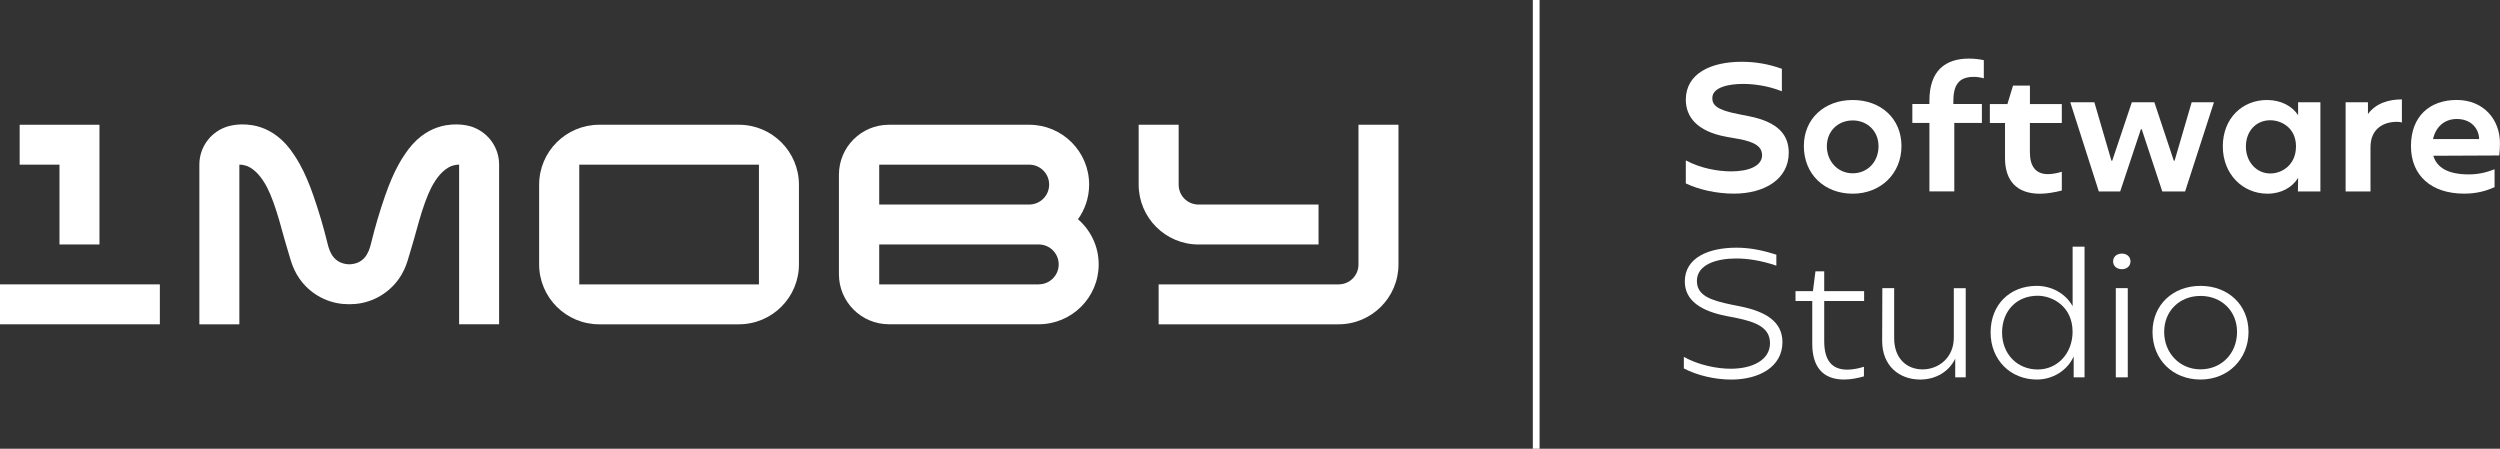
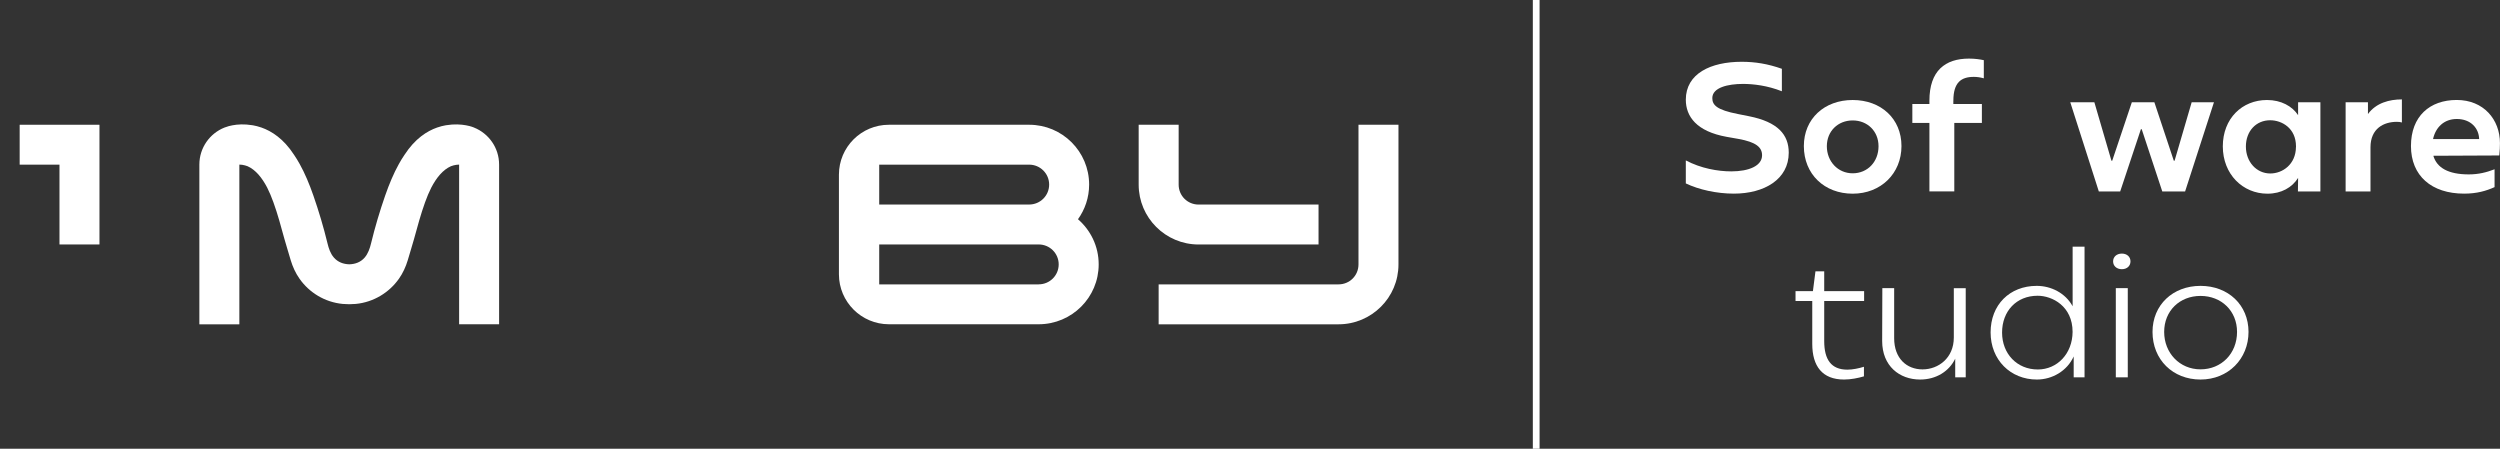
<svg xmlns="http://www.w3.org/2000/svg" width="312" height="56" viewBox="0 0 312 56" fill="none">
  <rect x="0" y="0" width="312" height="56" fill="#333333" stroke="none" />
  <g clip-path="url(#clip0_2794_300)">
    <path d="M192.14 0H191.298V56H192.14V0Z" fill="white" />
    <path d="M210.39 22.9V20.018C212.26 21.012 214.391 21.388 216.064 21.388C218.272 21.388 219.906 20.695 219.906 19.38C219.906 18.386 219.168 17.732 216.938 17.333L215.485 17.077C211.724 16.4 210.39 14.533 210.39 12.443C210.39 9.185 213.495 7.711 217.359 7.711C219.054 7.711 220.622 7.968 222.377 8.585V11.39C220.568 10.675 218.813 10.473 217.518 10.473C215.687 10.473 213.697 10.91 213.697 12.241C213.697 13.114 214.255 13.715 216.884 14.228L218.278 14.506C221.88 15.221 223.235 16.809 223.235 19.058C223.235 22.376 220.191 24.166 216.386 24.166C214.238 24.166 212.025 23.669 210.396 22.894L210.39 22.9Z" fill="white" />
    <path d="M225.121 18.228C225.121 14.812 227.69 12.481 231.215 12.481C234.741 12.481 237.304 14.806 237.304 18.228C237.304 21.65 234.735 24.172 231.215 24.172C227.695 24.172 225.121 21.748 225.121 18.228ZM234.44 18.25C234.44 16.362 233.046 15.03 231.215 15.03C229.384 15.03 227.99 16.362 227.99 18.25C227.99 20.138 229.362 21.628 231.215 21.628C233.068 21.628 234.44 20.198 234.44 18.25Z" fill="white" />
    <path d="M243.776 12.563V12.978H247.339V15.341H243.896V23.888H240.791V15.341H238.66V12.978H240.791V12.563C240.791 8.825 242.764 7.313 245.727 7.313C246.503 7.313 247.099 7.411 247.58 7.509V9.774C247.143 9.654 246.744 9.594 246.328 9.594C244.754 9.594 243.781 10.293 243.781 12.558L243.776 12.563Z" fill="white" />
-     <path d="M253.33 15.346V18.987C253.33 20.777 254.068 21.732 255.582 21.732C256.101 21.732 256.757 21.612 257.314 21.432V23.778C256.44 23.997 255.462 24.177 254.587 24.177C251.641 24.177 250.225 22.507 250.225 19.723V15.352H248.334V12.989H250.526L251.226 10.68H253.335V12.989H257.314V15.352H253.335L253.33 15.346Z" fill="white" />
    <path d="M276.303 12.76L272.701 23.893H269.853L267.284 16.122H267.186L264.6 23.893H261.933L258.369 12.76H261.376L263.507 20.056H263.606L266.054 12.76H268.864L271.291 20.056H271.389L273.521 12.76H276.308H276.303Z" fill="white" />
    <path d="M289.585 12.76V23.893H286.781L286.803 22.201C286.065 23.391 284.715 24.172 282.982 24.172C279.899 24.172 277.407 21.748 277.407 18.267C277.407 14.784 279.817 12.481 282.922 12.481C284.693 12.481 286.07 13.256 286.803 14.37V12.76H289.59H289.585ZM286.54 18.348V18.267C286.54 16.002 284.786 15.008 283.315 15.008C281.561 15.008 280.287 16.362 280.287 18.288C280.287 20.215 281.621 21.65 283.332 21.65C284.862 21.65 286.518 20.515 286.535 18.348H286.54Z" fill="white" />
    <path d="M299.756 12.405V15.286C299.56 15.226 299.401 15.204 299.122 15.204C297.51 15.204 295.837 16.018 295.837 18.386V23.893H292.733V12.759H295.52V14.233C296.537 12.841 298.188 12.405 299.762 12.405H299.756Z" fill="white" />
    <path d="M311.923 19.402L311.902 19.38V19.402L303.681 19.44C304.118 20.93 305.534 21.765 308.097 21.765C309.333 21.765 310.327 21.508 311.322 21.126V23.353C310.267 23.828 309.114 24.166 307.518 24.166C303.457 24.166 300.888 21.939 300.888 18.223C300.888 14.506 303.238 12.476 306.6 12.476C309.961 12.476 311.994 14.921 311.994 17.863C311.994 18.179 311.973 18.894 311.912 19.391L311.923 19.402ZM303.643 17.355H309.398C309.36 15.985 308.343 14.85 306.611 14.85C304.998 14.85 303.965 15.903 303.643 17.355Z" fill="white" />
-     <path d="M210.144 45.974V44.544C212.014 45.576 214.287 46.018 215.998 46.018C218.704 46.018 220.896 44.926 220.896 42.836C220.896 40.888 219.185 40.195 216.692 39.676L215.441 39.436C212.336 38.819 210.265 37.548 210.265 35.125C210.265 32.145 213.249 30.911 216.692 30.911C218.245 30.911 219.759 31.168 221.688 31.785V33.154C219.715 32.478 218.004 32.259 216.671 32.259C214.222 32.259 211.773 33.013 211.773 35.065C211.773 36.915 213.544 37.488 216.135 38.028L217.332 38.268C220.36 38.907 222.448 40.135 222.448 42.7C222.448 45.778 219.54 47.371 216.058 47.371C214.085 47.371 211.839 46.875 210.144 45.98V45.974Z" fill="white" />
    <path d="M227.662 37.564V42.574C227.662 44.877 228.537 46.133 230.548 46.133C231.204 46.133 231.98 45.974 232.62 45.772V46.968C231.882 47.186 230.986 47.366 230.133 47.366C227.422 47.366 226.17 45.696 226.17 42.913V37.564H224.082V36.331H226.252L226.569 33.864H227.662V36.331H232.642V37.564H227.662Z" fill="white" />
    <path d="M245.322 35.954V47.087H244.011V44.763C243.256 46.334 241.644 47.366 239.633 47.366C237.047 47.366 234.894 45.674 234.894 42.558L234.916 35.96H236.391V42.203C236.391 44.746 237.965 46.1 239.933 46.1C241.901 46.1 243.836 44.686 243.836 42.127V35.965H245.328L245.322 35.954Z" fill="white" />
    <path d="M260.151 30.786V47.088H258.796V44.484C257.981 46.291 256.128 47.366 254.199 47.366C250.914 47.366 248.427 44.921 248.427 41.483C248.427 38.044 250.799 35.676 254.183 35.676C255.975 35.676 257.763 36.571 258.664 38.219V30.786H260.157H260.151ZM258.659 41.423C258.659 38.203 256.112 36.909 254.297 36.909C251.646 36.909 249.859 38.836 249.859 41.499C249.859 44.162 251.728 46.111 254.319 46.111C256.746 46.111 258.637 44.141 258.659 41.423Z" fill="white" />
    <path d="M263.715 32.62C263.715 32.041 264.174 31.648 264.808 31.648C265.442 31.648 265.885 32.047 265.885 32.62C265.885 33.193 265.448 33.596 264.808 33.596C264.169 33.596 263.715 33.198 263.715 32.62ZM265.546 47.093H264.054V35.96H265.546V47.093Z" fill="white" />
    <path d="M268.634 41.423C268.634 38.061 271.165 35.676 274.625 35.676C278.085 35.676 280.615 38.061 280.615 41.423C280.615 44.784 278.085 47.366 274.625 47.366C271.165 47.366 268.634 44.883 268.634 41.423ZM279.183 41.423C279.183 38.797 277.232 36.931 274.625 36.931C272.017 36.931 270.088 38.797 270.088 41.423C270.088 44.048 272.017 46.094 274.625 46.094C277.232 46.094 279.183 44.124 279.183 41.423Z" fill="white" />
    <path d="M142.106 23.042V15.57H147.096V23.042C147.096 24.428 148.2 25.53 149.589 25.53H164.554V30.513H149.589C145.456 30.513 142.106 27.168 142.106 23.042ZM144.598 35.49H167.046C168.435 35.49 169.539 34.388 169.539 33.002V15.57H174.529V33.002C174.529 37.128 171.179 40.473 167.046 40.473H144.598V35.49Z" fill="white" />
-     <path d="M19.95 35.49H0V40.473H19.95V35.49Z" fill="white" />
-     <path d="M92.208 15.57H74.783C70.64 15.57 67.284 18.921 67.284 23.058V32.985C67.284 37.122 70.64 40.473 74.783 40.473H92.208C96.352 40.473 99.708 37.122 99.708 32.985V23.058C99.708 18.921 96.352 15.57 92.208 15.57ZM94.717 35.49H72.291V20.548H94.717V35.49Z" fill="white" />
    <path d="M134.53 27.364C135.405 26.142 135.924 24.652 135.924 23.036C135.924 18.916 132.579 15.57 128.447 15.57H110.945C107.496 15.565 104.698 18.354 104.698 21.803V34.23C104.698 37.673 107.496 40.468 110.945 40.468H129.638C133.765 40.462 137.116 37.122 137.116 32.996C137.116 30.742 136.11 28.729 134.536 27.364H134.53ZM109.726 20.548H128.441C129.819 20.548 130.934 21.661 130.934 23.036C130.934 24.412 129.819 25.525 128.441 25.525H109.726V20.542V20.548ZM129.633 35.49H109.726V30.508H129.633C131.01 30.508 132.125 31.621 132.125 32.996C132.125 34.372 131.01 35.485 129.633 35.485V35.49Z" fill="white" />
-     <path d="M59.167 15.92C59.167 15.92 59.058 15.871 58.867 15.81C58.796 15.789 58.73 15.772 58.659 15.751C58.637 15.745 58.61 15.74 58.583 15.729C58.441 15.691 58.304 15.663 58.156 15.636C57.55 15.527 56.697 15.461 55.708 15.625C55.664 15.63 55.62 15.636 55.571 15.647C55.27 15.701 54.942 15.783 54.598 15.903C54.582 15.903 54.571 15.909 54.56 15.914C53.292 16.356 51.794 17.306 50.499 19.298L50.488 19.314C50.236 19.68 50.001 20.067 49.777 20.471C49.127 21.639 48.569 22.971 48.066 24.417C47.389 26.366 46.798 28.358 46.312 30.355C46.159 30.994 45.94 31.643 45.514 32.14C45.017 32.718 44.339 32.964 43.59 32.986C42.846 32.964 42.169 32.718 41.666 32.14C41.234 31.643 41.021 30.994 40.868 30.355C40.381 28.352 39.791 26.366 39.113 24.417C38.611 22.971 38.053 21.639 37.403 20.471C37.178 20.067 36.943 19.68 36.692 19.314L36.681 19.298C35.386 17.306 33.888 16.356 32.62 15.914C32.609 15.914 32.598 15.909 32.582 15.903C32.237 15.783 31.909 15.701 31.609 15.647C31.56 15.636 31.516 15.636 31.472 15.625C30.483 15.461 29.63 15.521 29.023 15.636C28.881 15.663 28.739 15.691 28.597 15.729C28.57 15.734 28.548 15.74 28.521 15.751C28.45 15.772 28.378 15.789 28.313 15.81C28.122 15.871 28.012 15.92 28.012 15.92C26.181 16.651 24.88 18.441 24.88 20.542V40.473H29.871V20.542C30.117 20.542 30.346 20.58 30.57 20.64C30.68 20.668 30.789 20.706 30.893 20.744C31.915 21.192 32.718 22.212 33.347 23.418C33.631 23.98 33.888 24.597 34.123 25.252C34.653 26.704 35.085 28.325 35.506 29.858C35.626 30.279 35.746 30.677 35.861 31.064C36.031 31.637 36.178 32.134 36.282 32.478C36.528 33.297 36.889 34.088 37.381 34.786C38.6 36.522 40.535 37.712 42.764 37.93C43.011 37.952 43.333 37.968 43.584 37.968C43.836 37.968 44.158 37.952 44.404 37.93C46.629 37.712 48.564 36.517 49.788 34.786C50.28 34.088 50.641 33.297 50.887 32.478C50.991 32.134 51.138 31.637 51.308 31.064C51.428 30.682 51.548 30.284 51.663 29.858C52.084 28.325 52.521 26.704 53.046 25.252C53.281 24.597 53.538 23.98 53.822 23.418C54.45 22.212 55.254 21.192 56.276 20.744C56.38 20.701 56.489 20.668 56.599 20.64C56.823 20.58 57.052 20.548 57.298 20.542V40.468H62.288V20.542C62.288 18.441 60.988 16.651 59.157 15.92H59.167Z" fill="white" />
+     <path d="M59.167 15.92C59.167 15.92 59.058 15.871 58.867 15.81C58.796 15.789 58.73 15.772 58.659 15.751C58.637 15.745 58.61 15.74 58.583 15.729C58.441 15.691 58.304 15.663 58.156 15.636C57.55 15.527 56.697 15.461 55.708 15.625C55.664 15.63 55.62 15.636 55.571 15.647C55.27 15.701 54.942 15.783 54.598 15.903C54.582 15.903 54.571 15.909 54.56 15.914C53.292 16.356 51.794 17.306 50.499 19.298L50.488 19.314C50.236 19.68 50.001 20.067 49.777 20.471C49.127 21.639 48.569 22.971 48.066 24.417C47.389 26.366 46.798 28.358 46.312 30.355C46.159 30.994 45.94 31.643 45.514 32.14C45.017 32.718 44.339 32.964 43.59 32.986C42.846 32.964 42.169 32.718 41.666 32.14C41.234 31.643 41.021 30.994 40.868 30.355C40.381 28.352 39.791 26.366 39.113 24.417C38.611 22.971 38.053 21.639 37.403 20.471C37.178 20.067 36.943 19.68 36.692 19.314L36.681 19.298C35.386 17.306 33.888 16.356 32.62 15.914C32.609 15.914 32.598 15.909 32.582 15.903C32.237 15.783 31.909 15.701 31.609 15.647C31.56 15.636 31.516 15.636 31.472 15.625C30.483 15.461 29.63 15.521 29.023 15.636C28.881 15.663 28.739 15.691 28.597 15.729C28.57 15.734 28.548 15.74 28.521 15.751C28.122 15.871 28.012 15.92 28.012 15.92C26.181 16.651 24.88 18.441 24.88 20.542V40.473H29.871V20.542C30.117 20.542 30.346 20.58 30.57 20.64C30.68 20.668 30.789 20.706 30.893 20.744C31.915 21.192 32.718 22.212 33.347 23.418C33.631 23.98 33.888 24.597 34.123 25.252C34.653 26.704 35.085 28.325 35.506 29.858C35.626 30.279 35.746 30.677 35.861 31.064C36.031 31.637 36.178 32.134 36.282 32.478C36.528 33.297 36.889 34.088 37.381 34.786C38.6 36.522 40.535 37.712 42.764 37.93C43.011 37.952 43.333 37.968 43.584 37.968C43.836 37.968 44.158 37.952 44.404 37.93C46.629 37.712 48.564 36.517 49.788 34.786C50.28 34.088 50.641 33.297 50.887 32.478C50.991 32.134 51.138 31.637 51.308 31.064C51.428 30.682 51.548 30.284 51.663 29.858C52.084 28.325 52.521 26.704 53.046 25.252C53.281 24.597 53.538 23.98 53.822 23.418C54.45 22.212 55.254 21.192 56.276 20.744C56.38 20.701 56.489 20.668 56.599 20.64C56.823 20.58 57.052 20.548 57.298 20.542V40.468H62.288V20.542C62.288 18.441 60.988 16.651 59.157 15.92H59.167Z" fill="white" />
    <path d="M7.423 15.57H2.454V20.548H7.423V30.508H12.413V20.548V15.57H7.423Z" fill="white" />
  </g>
  <defs>
    <clipPath id="clip0_2794_300">
      <rect width="312" height="56" fill="white" />
    </clipPath>
  </defs>
</svg>